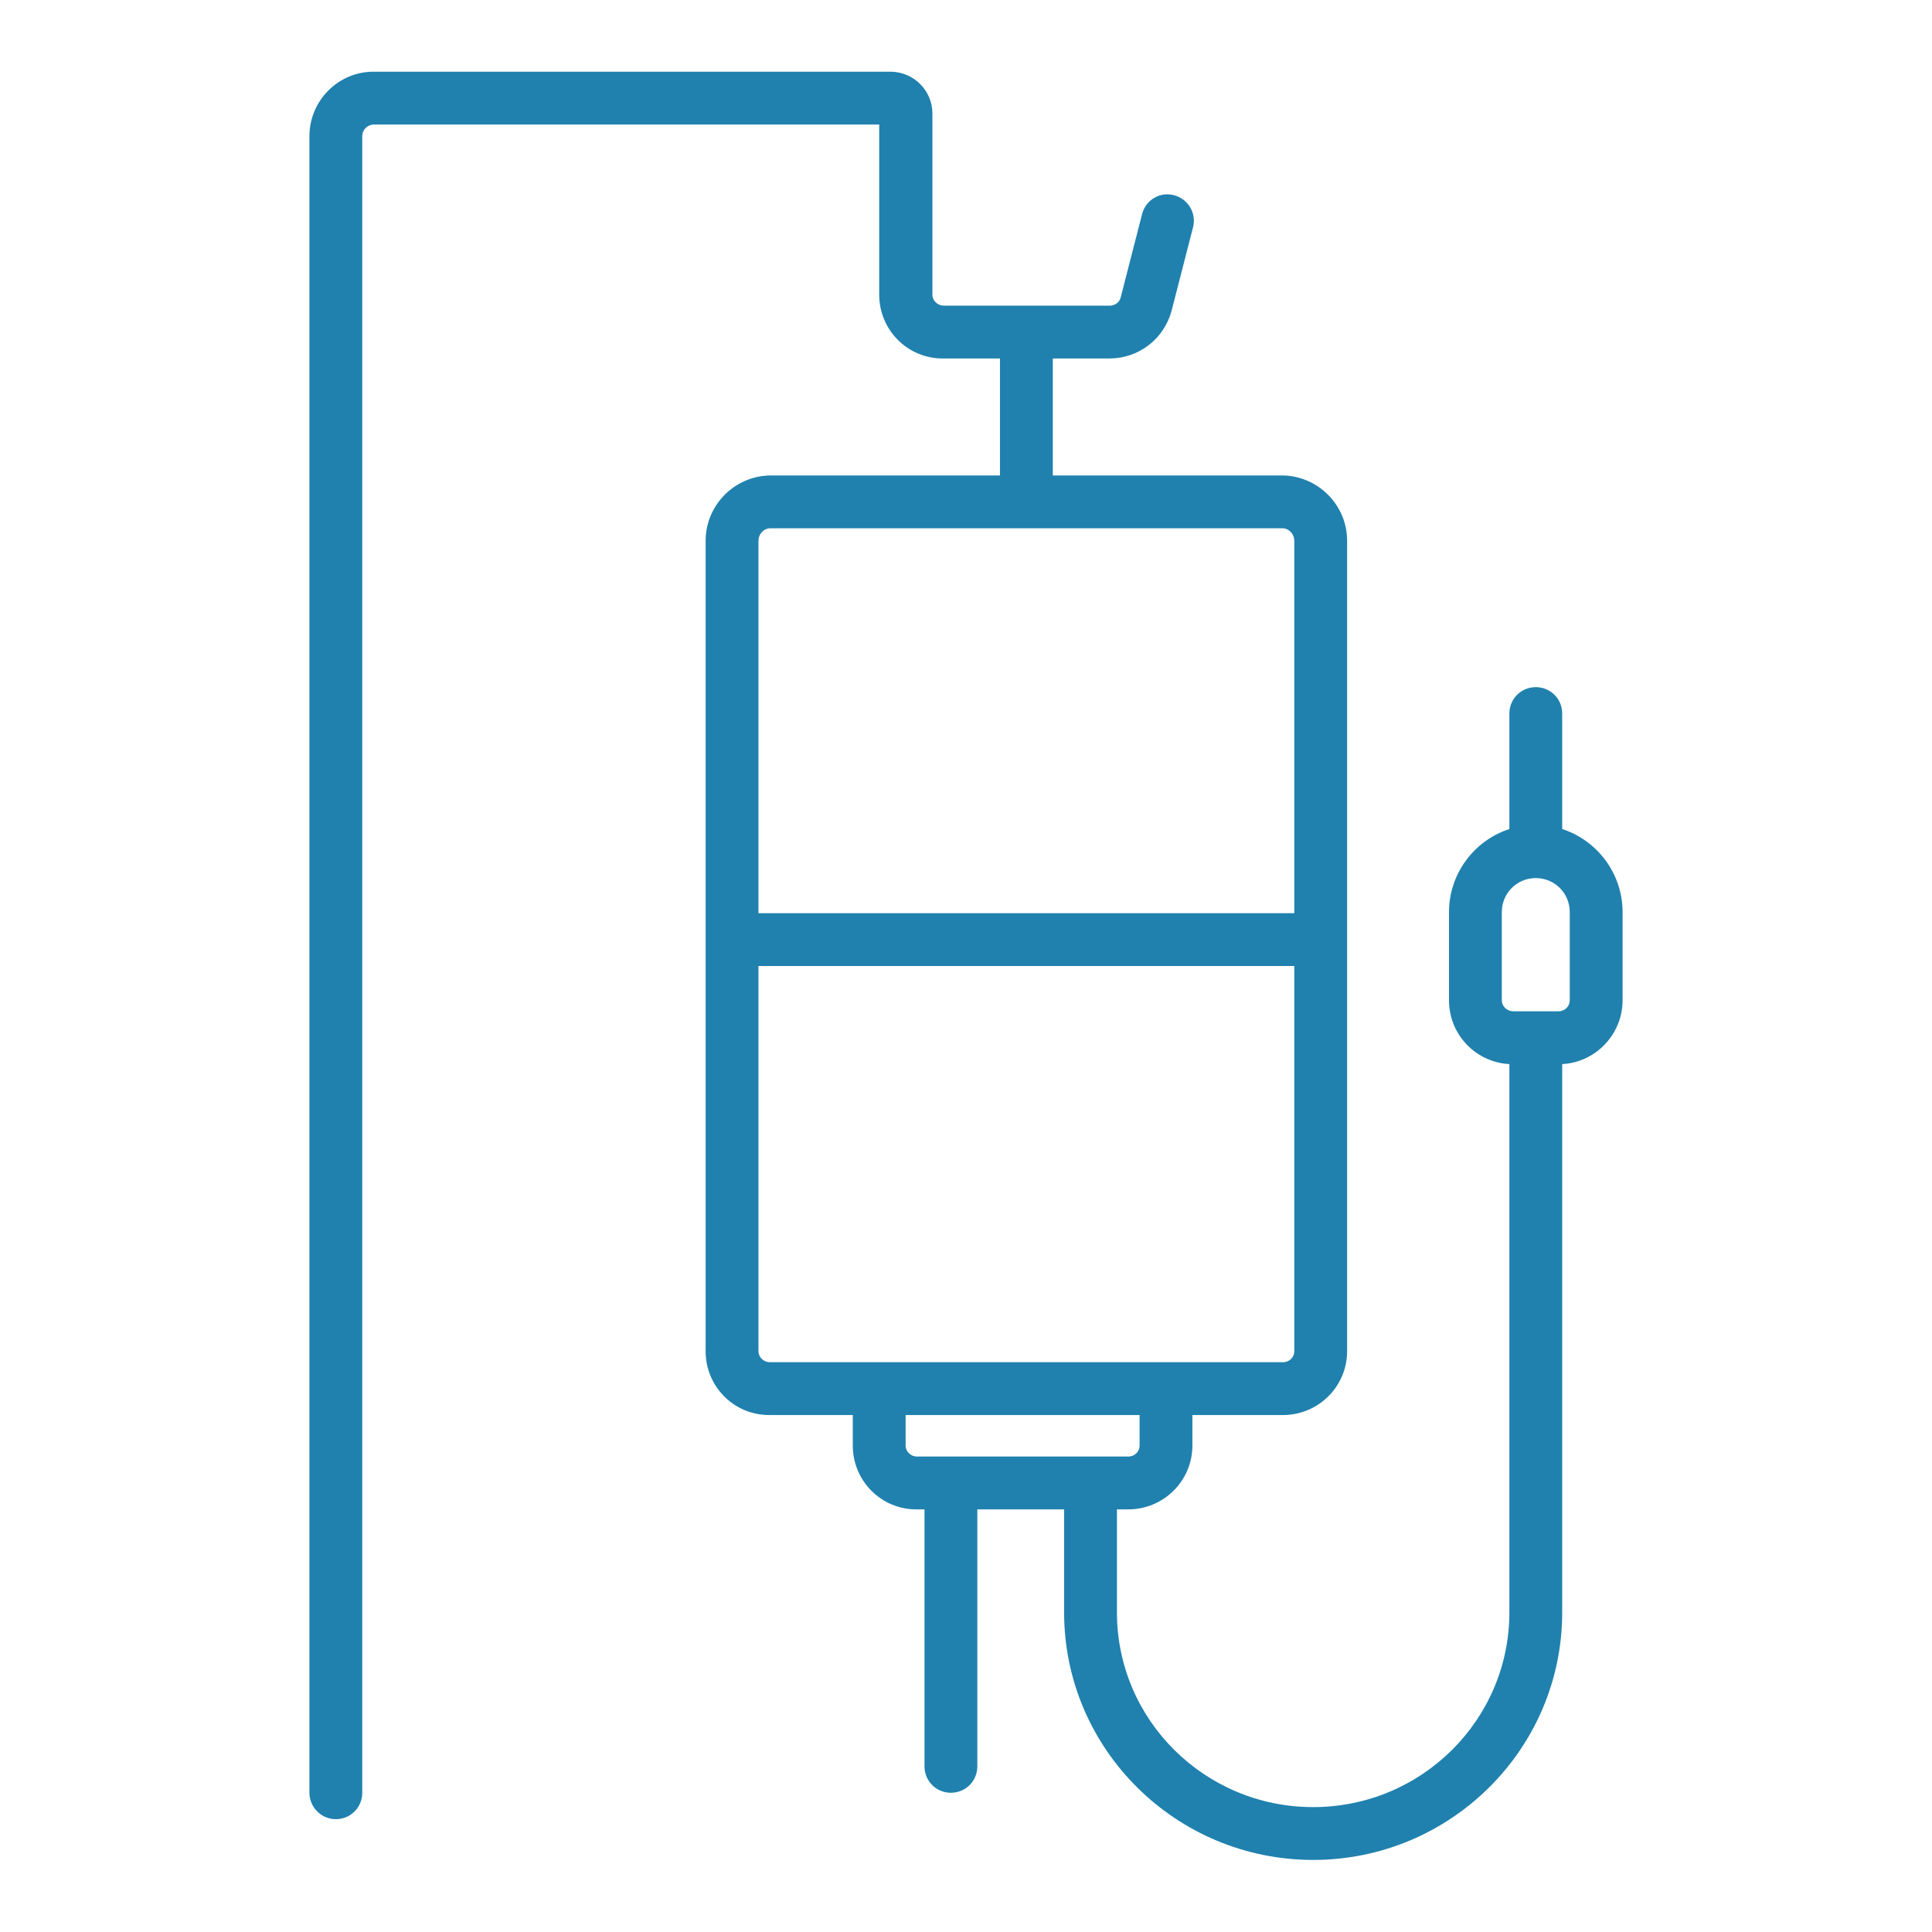
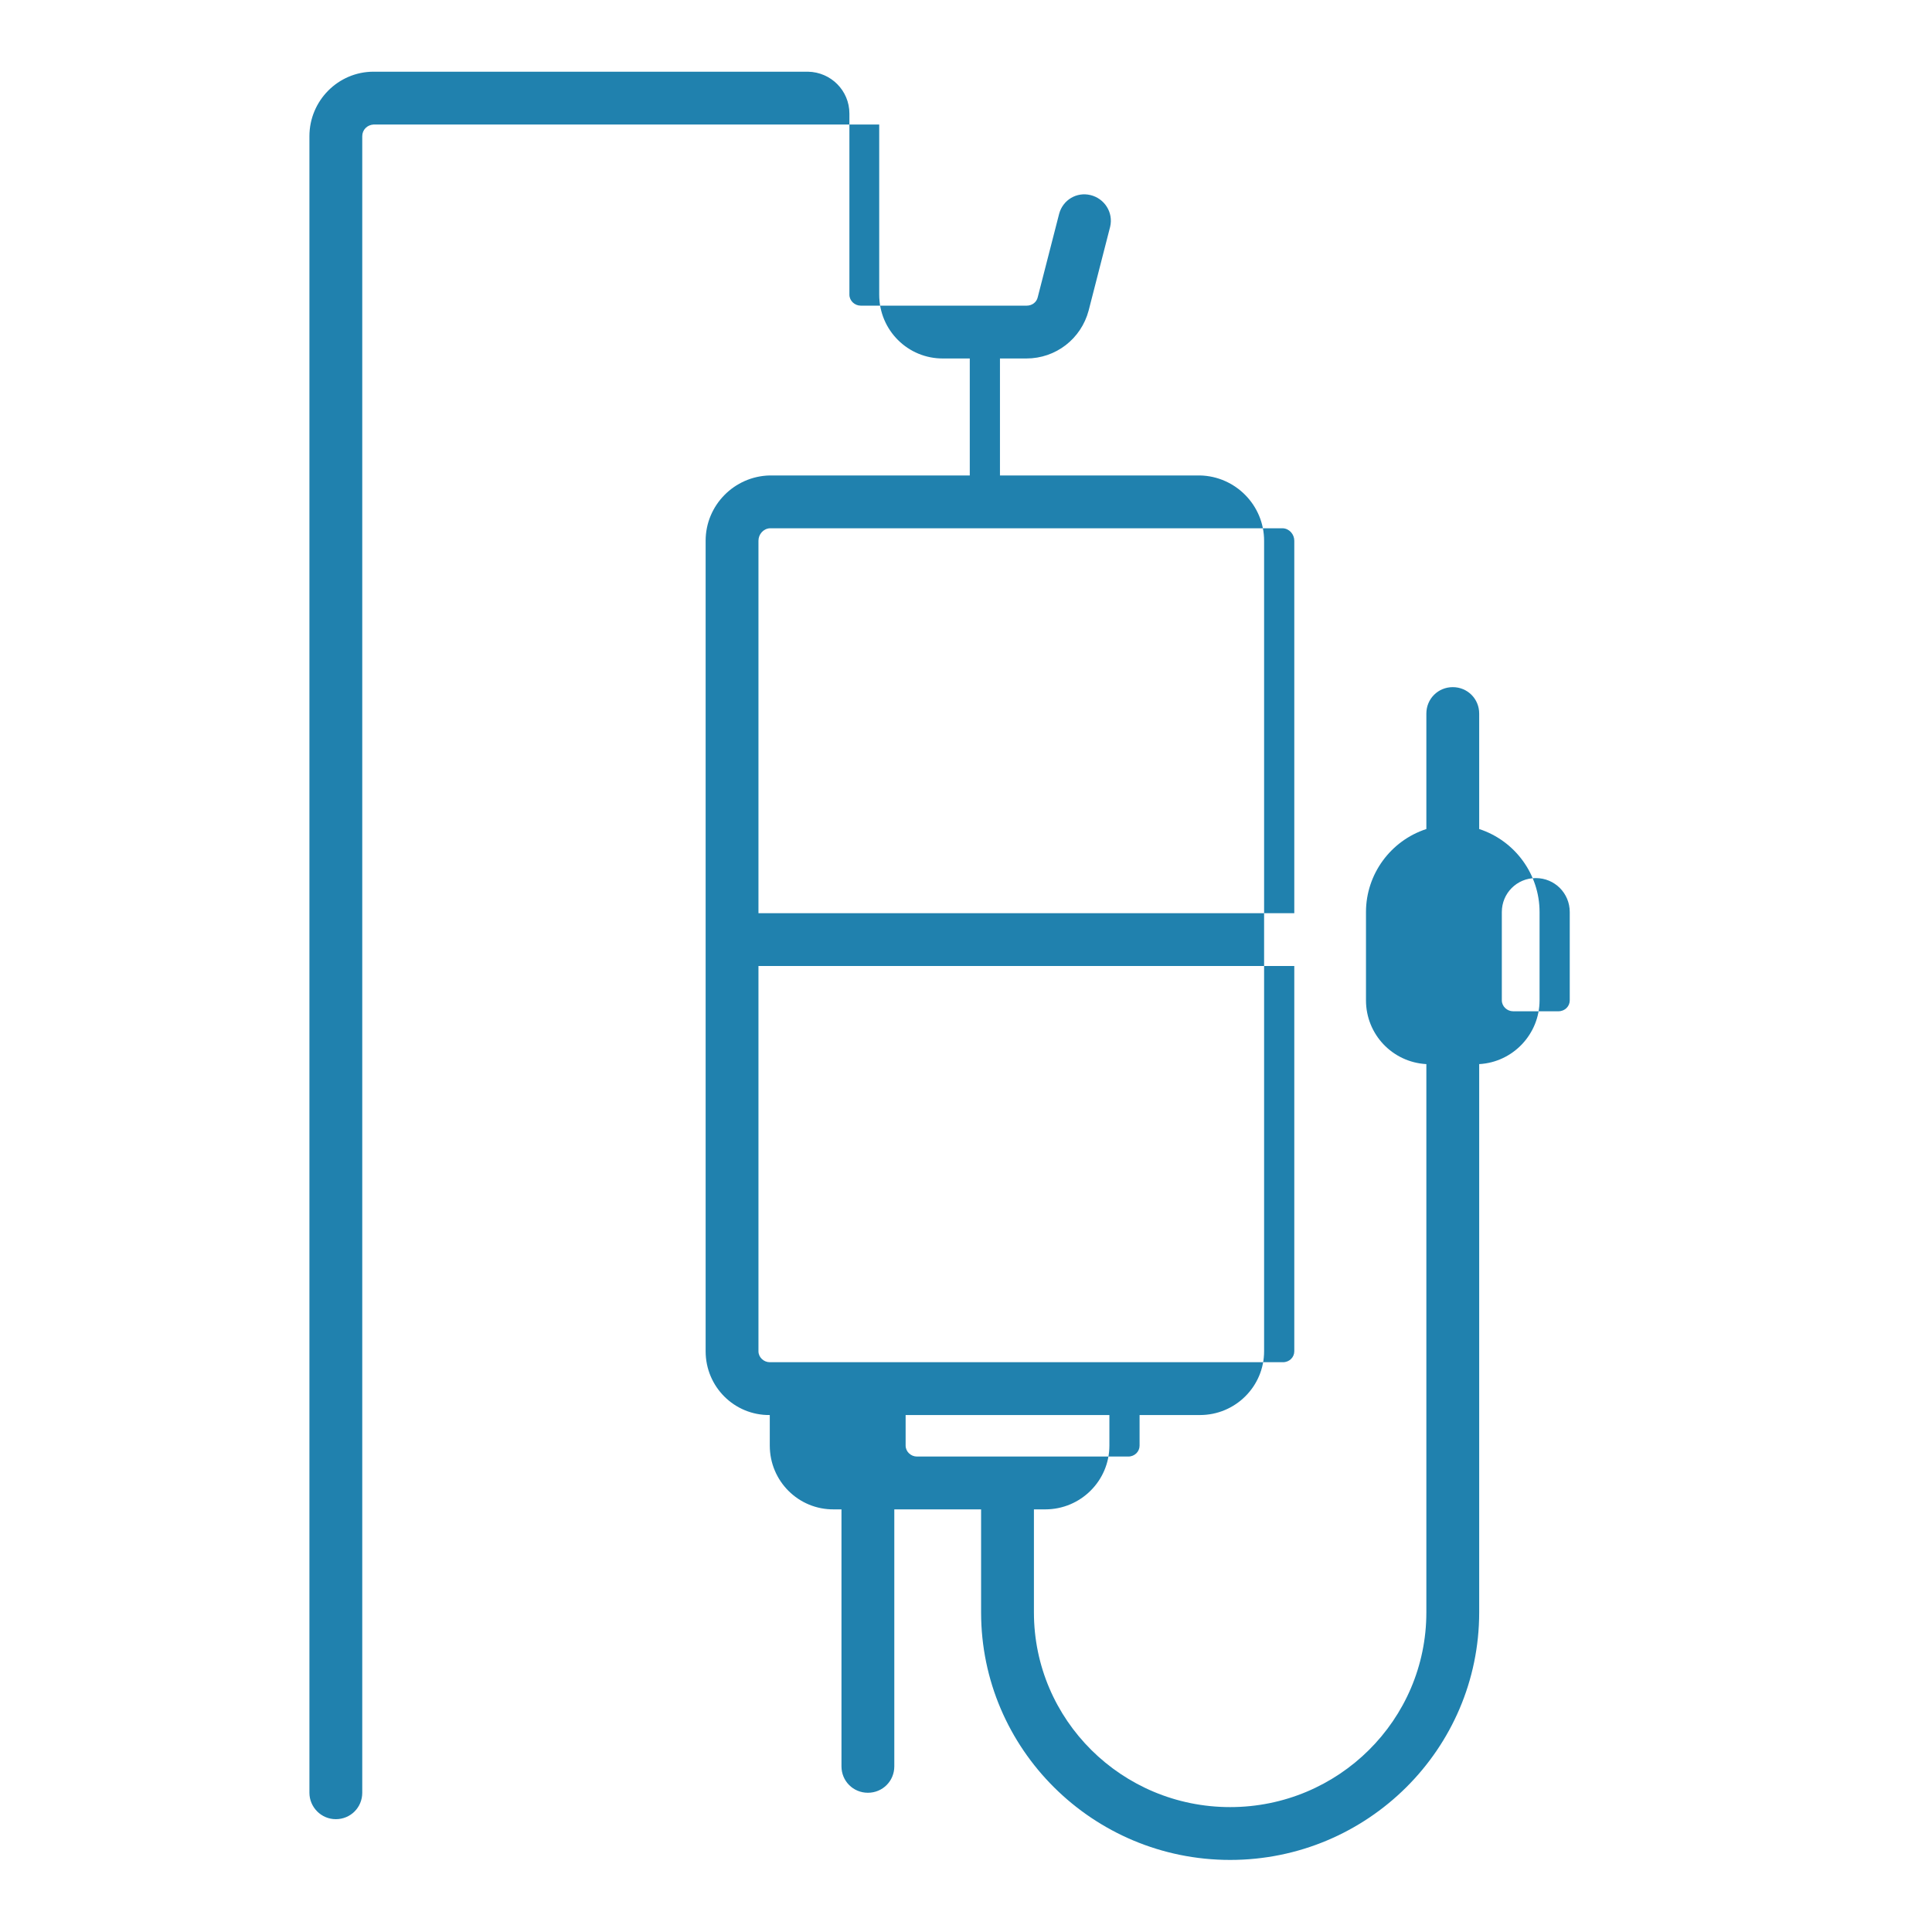
<svg xmlns="http://www.w3.org/2000/svg" id="Layer_1" x="0px" y="0px" viewBox="0 0 512 512" style="enable-background:new 0 0 512 512;" xml:space="preserve">
  <style type="text/css"> .st0{fill:#2081AE;} </style>
  <title>liquid supply</title>
-   <path class="st0" d="M89,482.1c3.9,0,7-3.1,7-7v-439c0-1.7,1.3-3,3-3.1h134v45.1c0,9.4,7.6,17,17,16.9c0,0,0,0,0,0h15v31h-61 c-9.4,0.2-17,7.9-17,17.3v214.8c0,9.4,7.6,17,17,16.9c0,0,0,0,0,0h22v8.1c0,9.4,7.6,17,17,16.9c0,0,0,0,0,0h2v68.1c0,3.9,3.1,7,7,7 c3.9,0,7-3.1,7-7l0,0V400h23v27.3c0,36.2,29.6,65.6,66,65.6s66-29.4,66-65.6V282c9-0.5,16-8,16-16.9v-23.4c0-10-6.5-18.9-16-22 v-30.6c0-3.9-3.1-7-7-7s-7,3.1-7,7v30.6c-9.5,3.1-16,12-16,22v23.4c0,9,7,16.4,16,16.9v145.3c0,28.5-23.3,51.6-52,51.6 s-52-23.1-52-51.6V400h3c9.4,0,17-7.6,17-16.9c0,0,0,0,0,0V375h24c9.4,0,17-7.6,17-16.9c0,0,0,0,0,0V143.3c0-9.4-7.6-17.1-17-17.3 h-61V95h15c7.8,0,14.5-5.2,16.5-12.7l5.7-22.2c0.9-3.8-1.5-7.5-5.2-8.4c-3.7-0.9-7.3,1.3-8.3,4.9l-5.7,22.2 c-0.3,1.3-1.5,2.2-2.9,2.2h-44c-1.6,0-3-1.3-3-2.9c0,0,0,0,0,0v-48c0-6.1-4.9-11-11-11.1H99c-9.4,0-17,7.7-17,17.1v439 C82,478.9,85.1,482.1,89,482.1z M398,265.1v-23.4c0-5,4-9,9-9s9,4,9,9l0,0v23.4c0,1.6-1.3,2.9-3,2.9c0,0,0,0,0,0h-12 C399.4,268,398,266.7,398,265.1C398,265.1,398,265.1,398,265.1z M302,383.1c0,1.6-1.3,2.9-3,2.9c0,0,0,0,0,0h-56c-1.6,0-3-1.3-3-2.9 c0,0,0,0,0,0V375h62V383.1z M340,361H204c-1.6,0-3-1.3-3-2.9c0,0,0,0,0,0V256h142v102.1C343,359.7,341.7,361,340,361 C340,361,340,361,340,361z M343,143.3V242H201v-98.7c0-1.7,1.3-3.2,3-3.3h136C341.7,140.1,343,141.6,343,143.3z" />
+   <path class="st0" d="M89,482.1c3.9,0,7-3.1,7-7v-439c0-1.7,1.3-3,3-3.1h134v45.1c0,9.4,7.6,17,17,16.9c0,0,0,0,0,0h15v31h-61 c-9.4,0.2-17,7.9-17,17.3v214.8c0,9.4,7.6,17,17,16.9c0,0,0,0,0,0v8.1c0,9.4,7.6,17,17,16.9c0,0,0,0,0,0h2v68.1c0,3.9,3.1,7,7,7 c3.9,0,7-3.1,7-7l0,0V400h23v27.3c0,36.2,29.6,65.6,66,65.6s66-29.4,66-65.6V282c9-0.5,16-8,16-16.9v-23.4c0-10-6.5-18.9-16-22 v-30.6c0-3.9-3.1-7-7-7s-7,3.1-7,7v30.6c-9.5,3.1-16,12-16,22v23.4c0,9,7,16.4,16,16.9v145.3c0,28.5-23.3,51.6-52,51.6 s-52-23.1-52-51.6V400h3c9.4,0,17-7.6,17-16.9c0,0,0,0,0,0V375h24c9.4,0,17-7.6,17-16.9c0,0,0,0,0,0V143.3c0-9.4-7.6-17.1-17-17.3 h-61V95h15c7.8,0,14.5-5.2,16.5-12.7l5.7-22.2c0.9-3.8-1.5-7.5-5.2-8.4c-3.7-0.9-7.3,1.3-8.3,4.9l-5.7,22.2 c-0.3,1.3-1.5,2.2-2.9,2.2h-44c-1.6,0-3-1.3-3-2.9c0,0,0,0,0,0v-48c0-6.1-4.9-11-11-11.1H99c-9.4,0-17,7.7-17,17.1v439 C82,478.9,85.1,482.1,89,482.1z M398,265.1v-23.4c0-5,4-9,9-9s9,4,9,9l0,0v23.4c0,1.6-1.3,2.9-3,2.9c0,0,0,0,0,0h-12 C399.4,268,398,266.7,398,265.1C398,265.1,398,265.1,398,265.1z M302,383.1c0,1.6-1.3,2.9-3,2.9c0,0,0,0,0,0h-56c-1.6,0-3-1.3-3-2.9 c0,0,0,0,0,0V375h62V383.1z M340,361H204c-1.6,0-3-1.3-3-2.9c0,0,0,0,0,0V256h142v102.1C343,359.7,341.7,361,340,361 C340,361,340,361,340,361z M343,143.3V242H201v-98.7c0-1.7,1.3-3.2,3-3.3h136C341.7,140.1,343,141.6,343,143.3z" />
</svg>